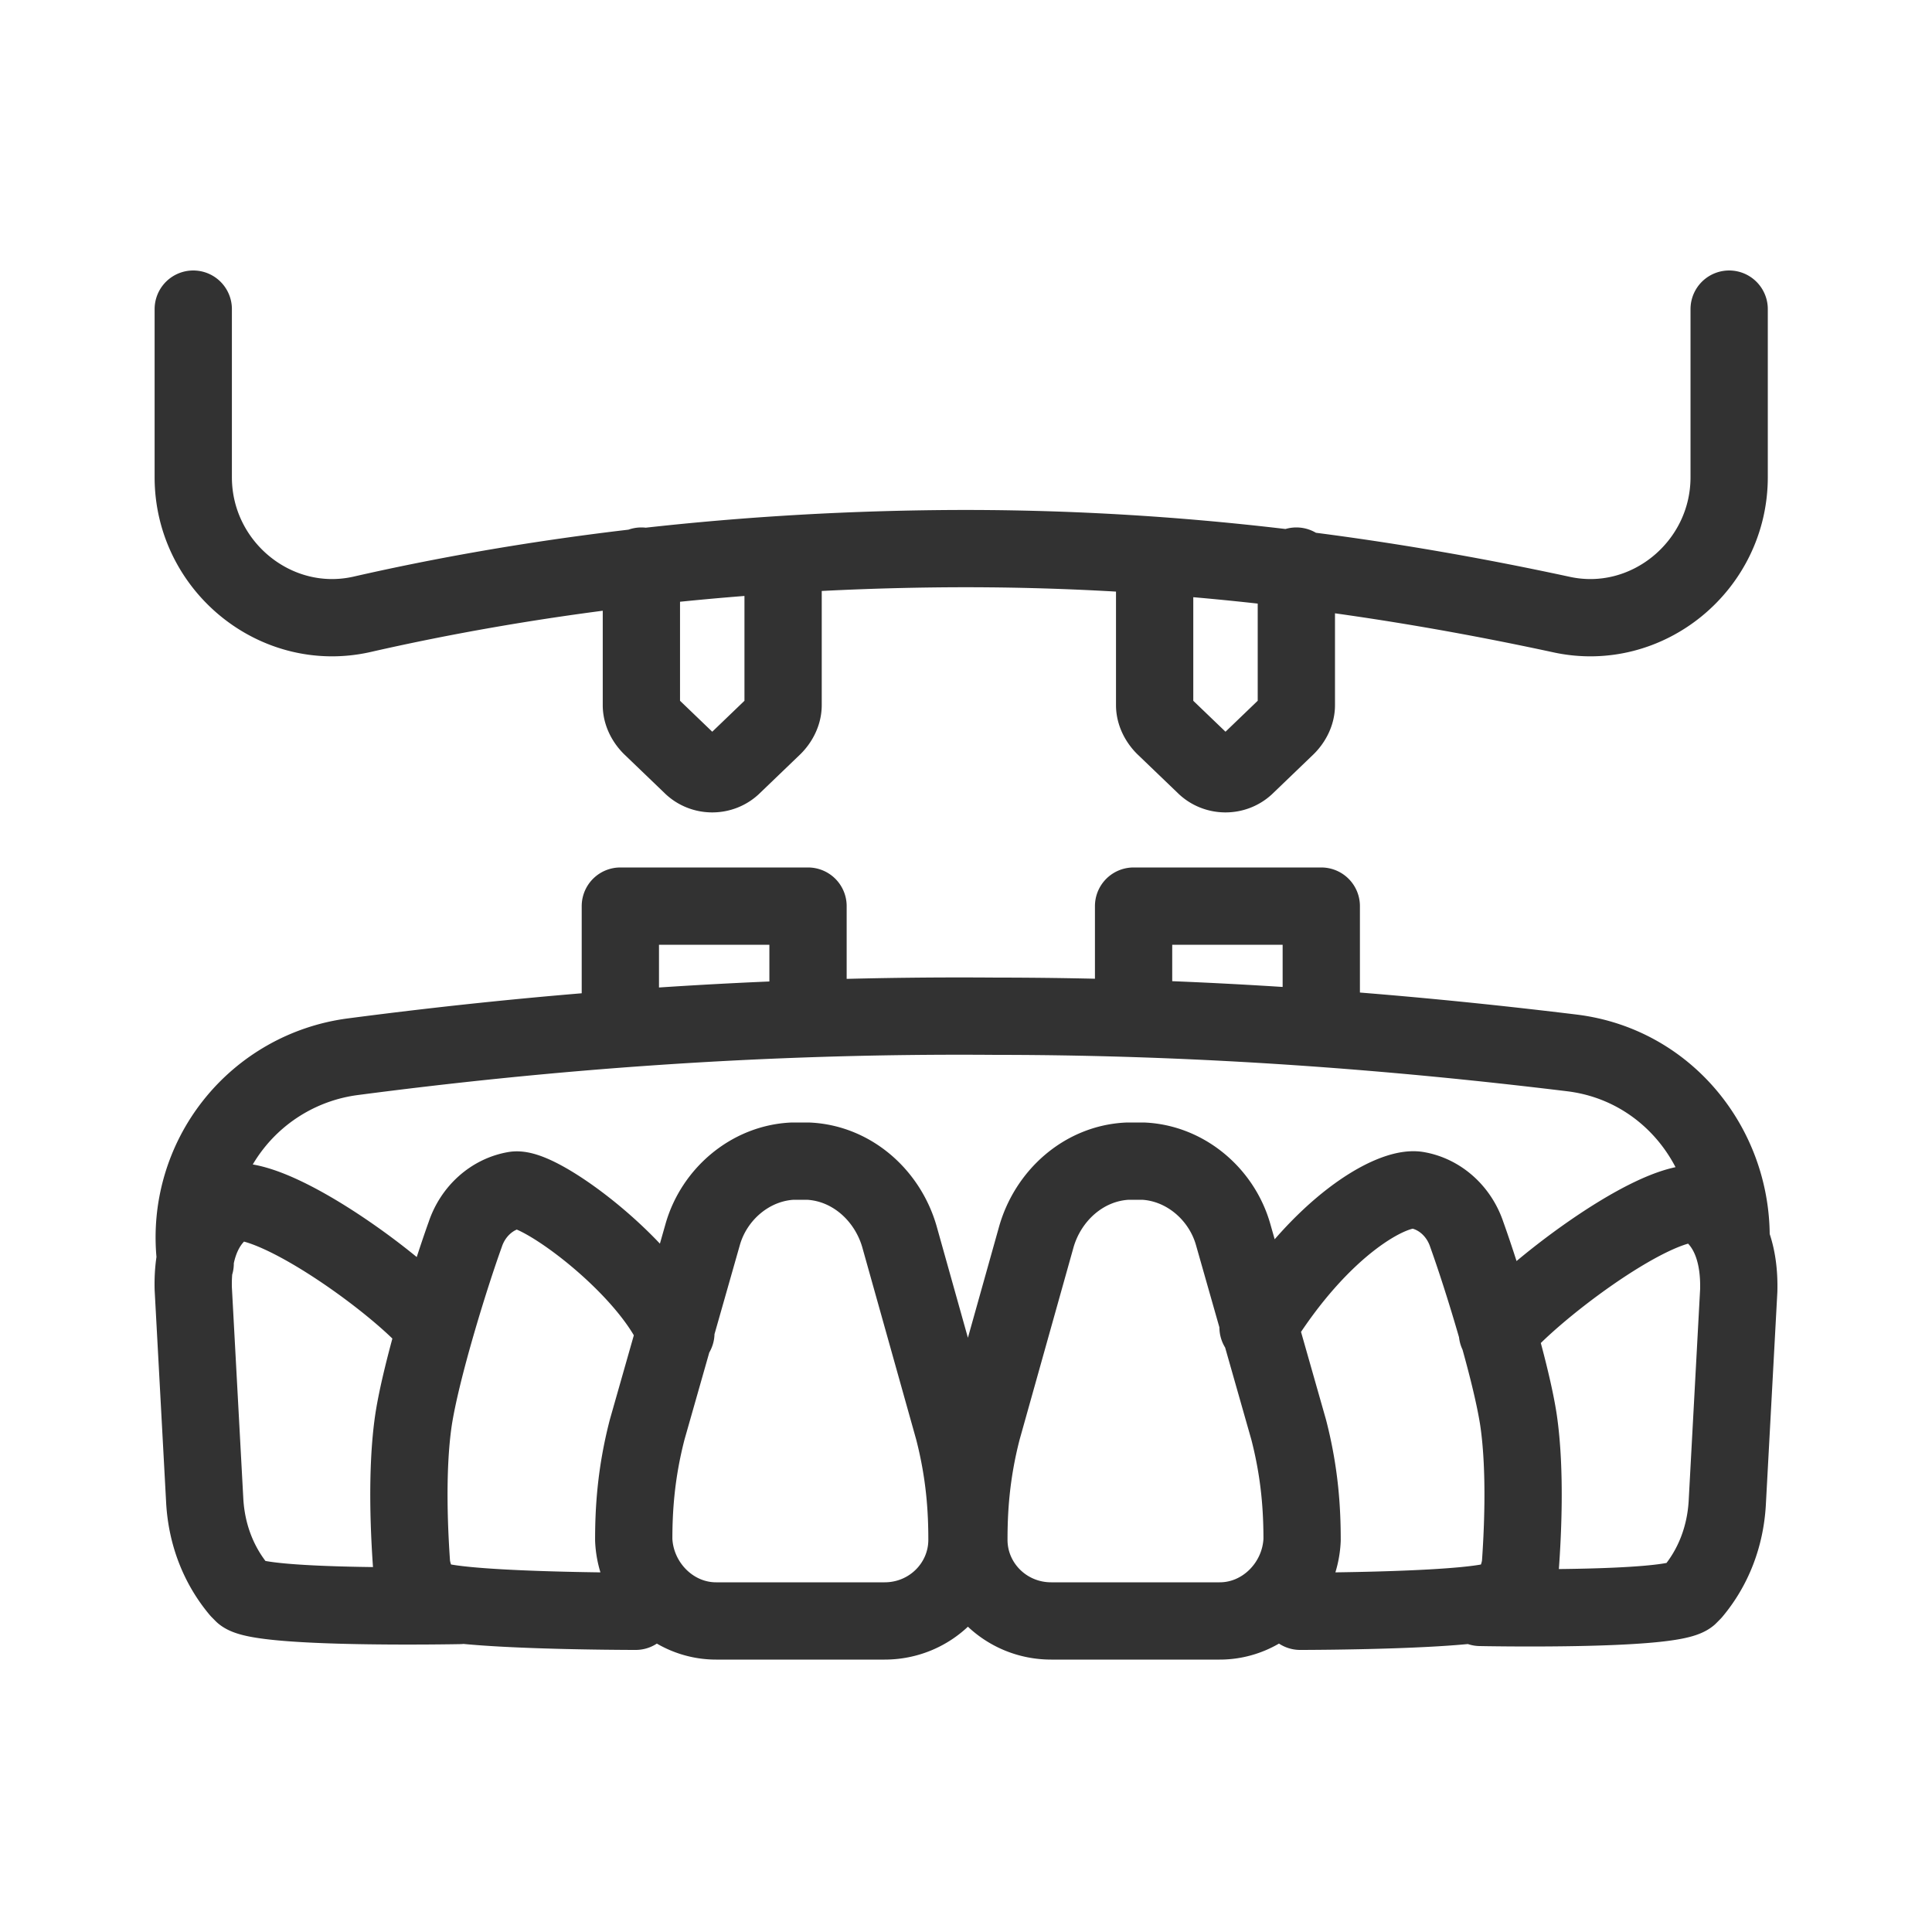
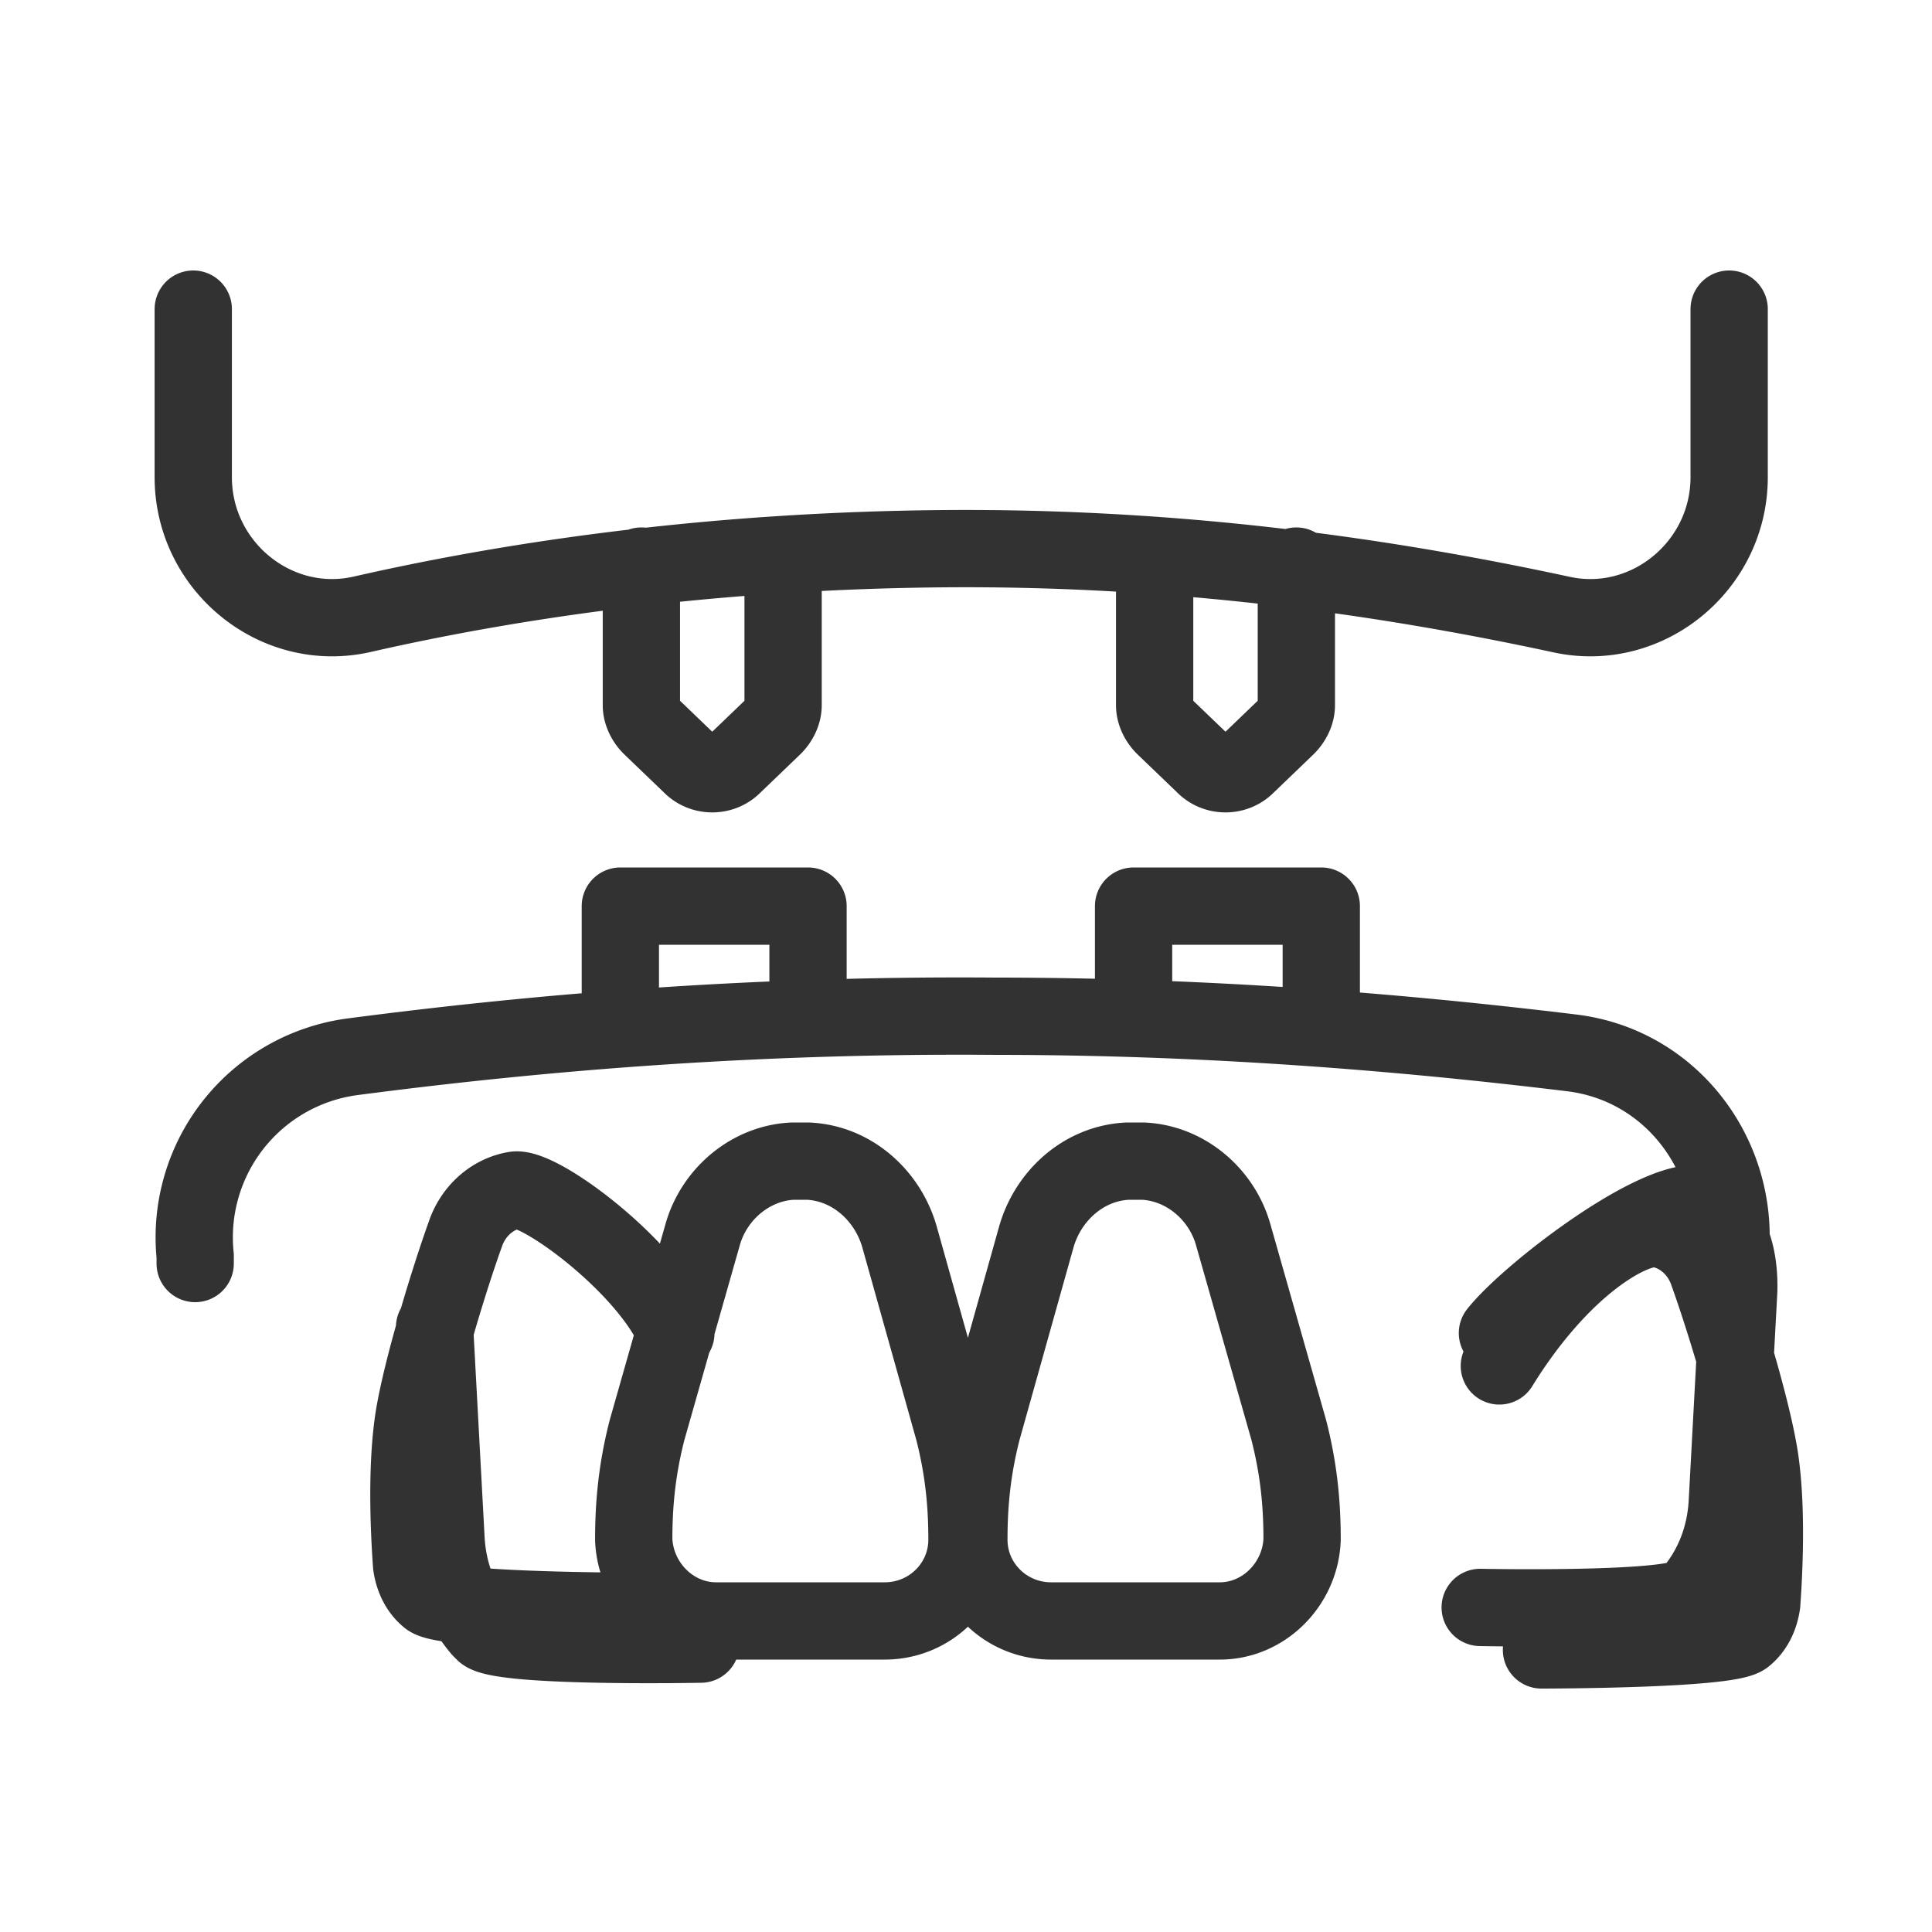
<svg xmlns="http://www.w3.org/2000/svg" viewBox="0 0 100 100" fill="none">
-   <path d="M34.983 69c-1.388-3.4-7.038-7.6-8.327-7.4-1.19.2-2.18 1.1-2.577 2.3-.793 2.2-2.28 7-2.676 9.6-.397 2.7-.199 6.1-.1 7.5.1.7.397 1.3.892 1.7.893.7 10.706.7 10.706.7M22.493 68.7c-1.586-2-7.831-6.6-10.31-6.5 0 0-2.279.7-2.18 4.5l.595 11c.099 1.7.694 3.3 1.784 4.6l.198.2c.992.8 11.202.6 11.202.6m41.334-14.4c3.272-5.3 6.94-7.3 8.228-7.1 1.19.2 2.18 1.1 2.577 2.3.793 2.2 2.28 7 2.676 9.6.397 2.7.199 6.1.1 7.5-.1.7-.397 1.3-.893 1.7-.892.7-10.507.7-10.507.7M77.507 69c1.586-2 7.831-6.8 10.31-6.7 0 0 2.279.7 2.18 4.5l-.595 11c-.099 1.7-.694 3.3-1.784 4.6l-.198.2c-.992.8-10.805.6-10.805.6M10.102 65.4V65a9.43 9.43 0 0 1 8.129-10.3c9.912-1.3 21.014-2.2 33.305-2.1 10.805 0 20.817.8 29.837 1.9 4.857.6 8.227 4.8 8.227 9.5M32.109 53v-6.1h9.714v5.7m16.851.1v-5.8h9.715v5.7M10.003 16v8.7c0 4.6 4.262 8.1 8.723 7.1 8.327-1.9 18.537-3.3 30.134-3.4 12.39-.1 23.096 1.5 31.918 3.4 4.46 1 8.723-2.5 8.723-7.1V16M40.533 29.3v7.2c0 .4-.198.8-.495 1.1l-2.082 2c-.595.6-1.586.6-2.18 0l-2.082-2c-.297-.3-.496-.7-.496-1.1v-7.2m33.901 0v7.2c0 .4-.198.8-.496 1.1l-2.081 2c-.595.6-1.586.6-2.18 0l-2.083-2c-.297-.3-.495-.7-.495-1.1v-7.2M41.822 60.1c2.28.1 4.163 1.8 4.758 4l2.776 9.9c.594 2.3.694 4.2.694 5.7 0 2.3-1.884 4.2-4.263 4.2h-8.723c-2.28 0-4.163-1.9-4.262-4.2 0-1.5.099-3.4.694-5.7l2.874-10.1c.595-2.1 2.479-3.7 4.66-3.8zm16.554 0c-2.28.1-4.163 1.8-4.758 4L50.842 74c-.594 2.3-.693 4.2-.693 5.7 0 2.3 1.883 4.2 4.262 4.2h8.723c2.28 0 4.163-1.9 4.262-4.2 0-1.5-.099-3.4-.694-5.7l-2.874-10.1c-.595-2.1-2.478-3.7-4.659-3.8z" stroke="#323232" stroke-width="4" stroke-miterlimit="10" stroke-linecap="round" stroke-linejoin="round" />
+   <path d="M34.983 69c-1.388-3.4-7.038-7.6-8.327-7.4-1.19.2-2.18 1.1-2.577 2.3-.793 2.2-2.28 7-2.676 9.6-.397 2.7-.199 6.1-.1 7.5.1.7.397 1.3.892 1.7.893.7 10.706.7 10.706.7M22.493 68.7l.595 11c.099 1.7.694 3.3 1.784 4.6l.198.2c.992.8 11.202.6 11.202.6m41.334-14.4c3.272-5.3 6.94-7.3 8.228-7.1 1.19.2 2.18 1.1 2.577 2.3.793 2.2 2.28 7 2.676 9.6.397 2.7.199 6.1.1 7.5-.1.7-.397 1.3-.893 1.7-.892.7-10.507.7-10.507.7M77.507 69c1.586-2 7.831-6.8 10.31-6.7 0 0 2.279.7 2.18 4.5l-.595 11c-.099 1.7-.694 3.3-1.784 4.6l-.198.2c-.992.8-10.805.6-10.805.6M10.102 65.4V65a9.43 9.43 0 0 1 8.129-10.3c9.912-1.3 21.014-2.2 33.305-2.1 10.805 0 20.817.8 29.837 1.9 4.857.6 8.227 4.8 8.227 9.5M32.109 53v-6.1h9.714v5.7m16.851.1v-5.8h9.715v5.7M10.003 16v8.7c0 4.6 4.262 8.1 8.723 7.1 8.327-1.9 18.537-3.3 30.134-3.4 12.39-.1 23.096 1.5 31.918 3.4 4.46 1 8.723-2.5 8.723-7.1V16M40.533 29.3v7.2c0 .4-.198.8-.495 1.1l-2.082 2c-.595.6-1.586.6-2.18 0l-2.082-2c-.297-.3-.496-.7-.496-1.1v-7.2m33.901 0v7.2c0 .4-.198.8-.496 1.1l-2.081 2c-.595.6-1.586.6-2.18 0l-2.083-2c-.297-.3-.495-.7-.495-1.1v-7.2M41.822 60.1c2.28.1 4.163 1.8 4.758 4l2.776 9.9c.594 2.3.694 4.2.694 5.7 0 2.3-1.884 4.2-4.263 4.2h-8.723c-2.28 0-4.163-1.9-4.262-4.2 0-1.5.099-3.4.694-5.7l2.874-10.1c.595-2.1 2.479-3.7 4.66-3.8zm16.554 0c-2.28.1-4.163 1.8-4.758 4L50.842 74c-.594 2.3-.693 4.2-.693 5.7 0 2.3 1.883 4.2 4.262 4.2h8.723c2.28 0 4.163-1.9 4.262-4.2 0-1.5-.099-3.4-.694-5.7l-2.874-10.1c-.595-2.1-2.478-3.7-4.659-3.8z" stroke="#323232" stroke-width="4" stroke-miterlimit="10" stroke-linecap="round" stroke-linejoin="round" />
</svg>